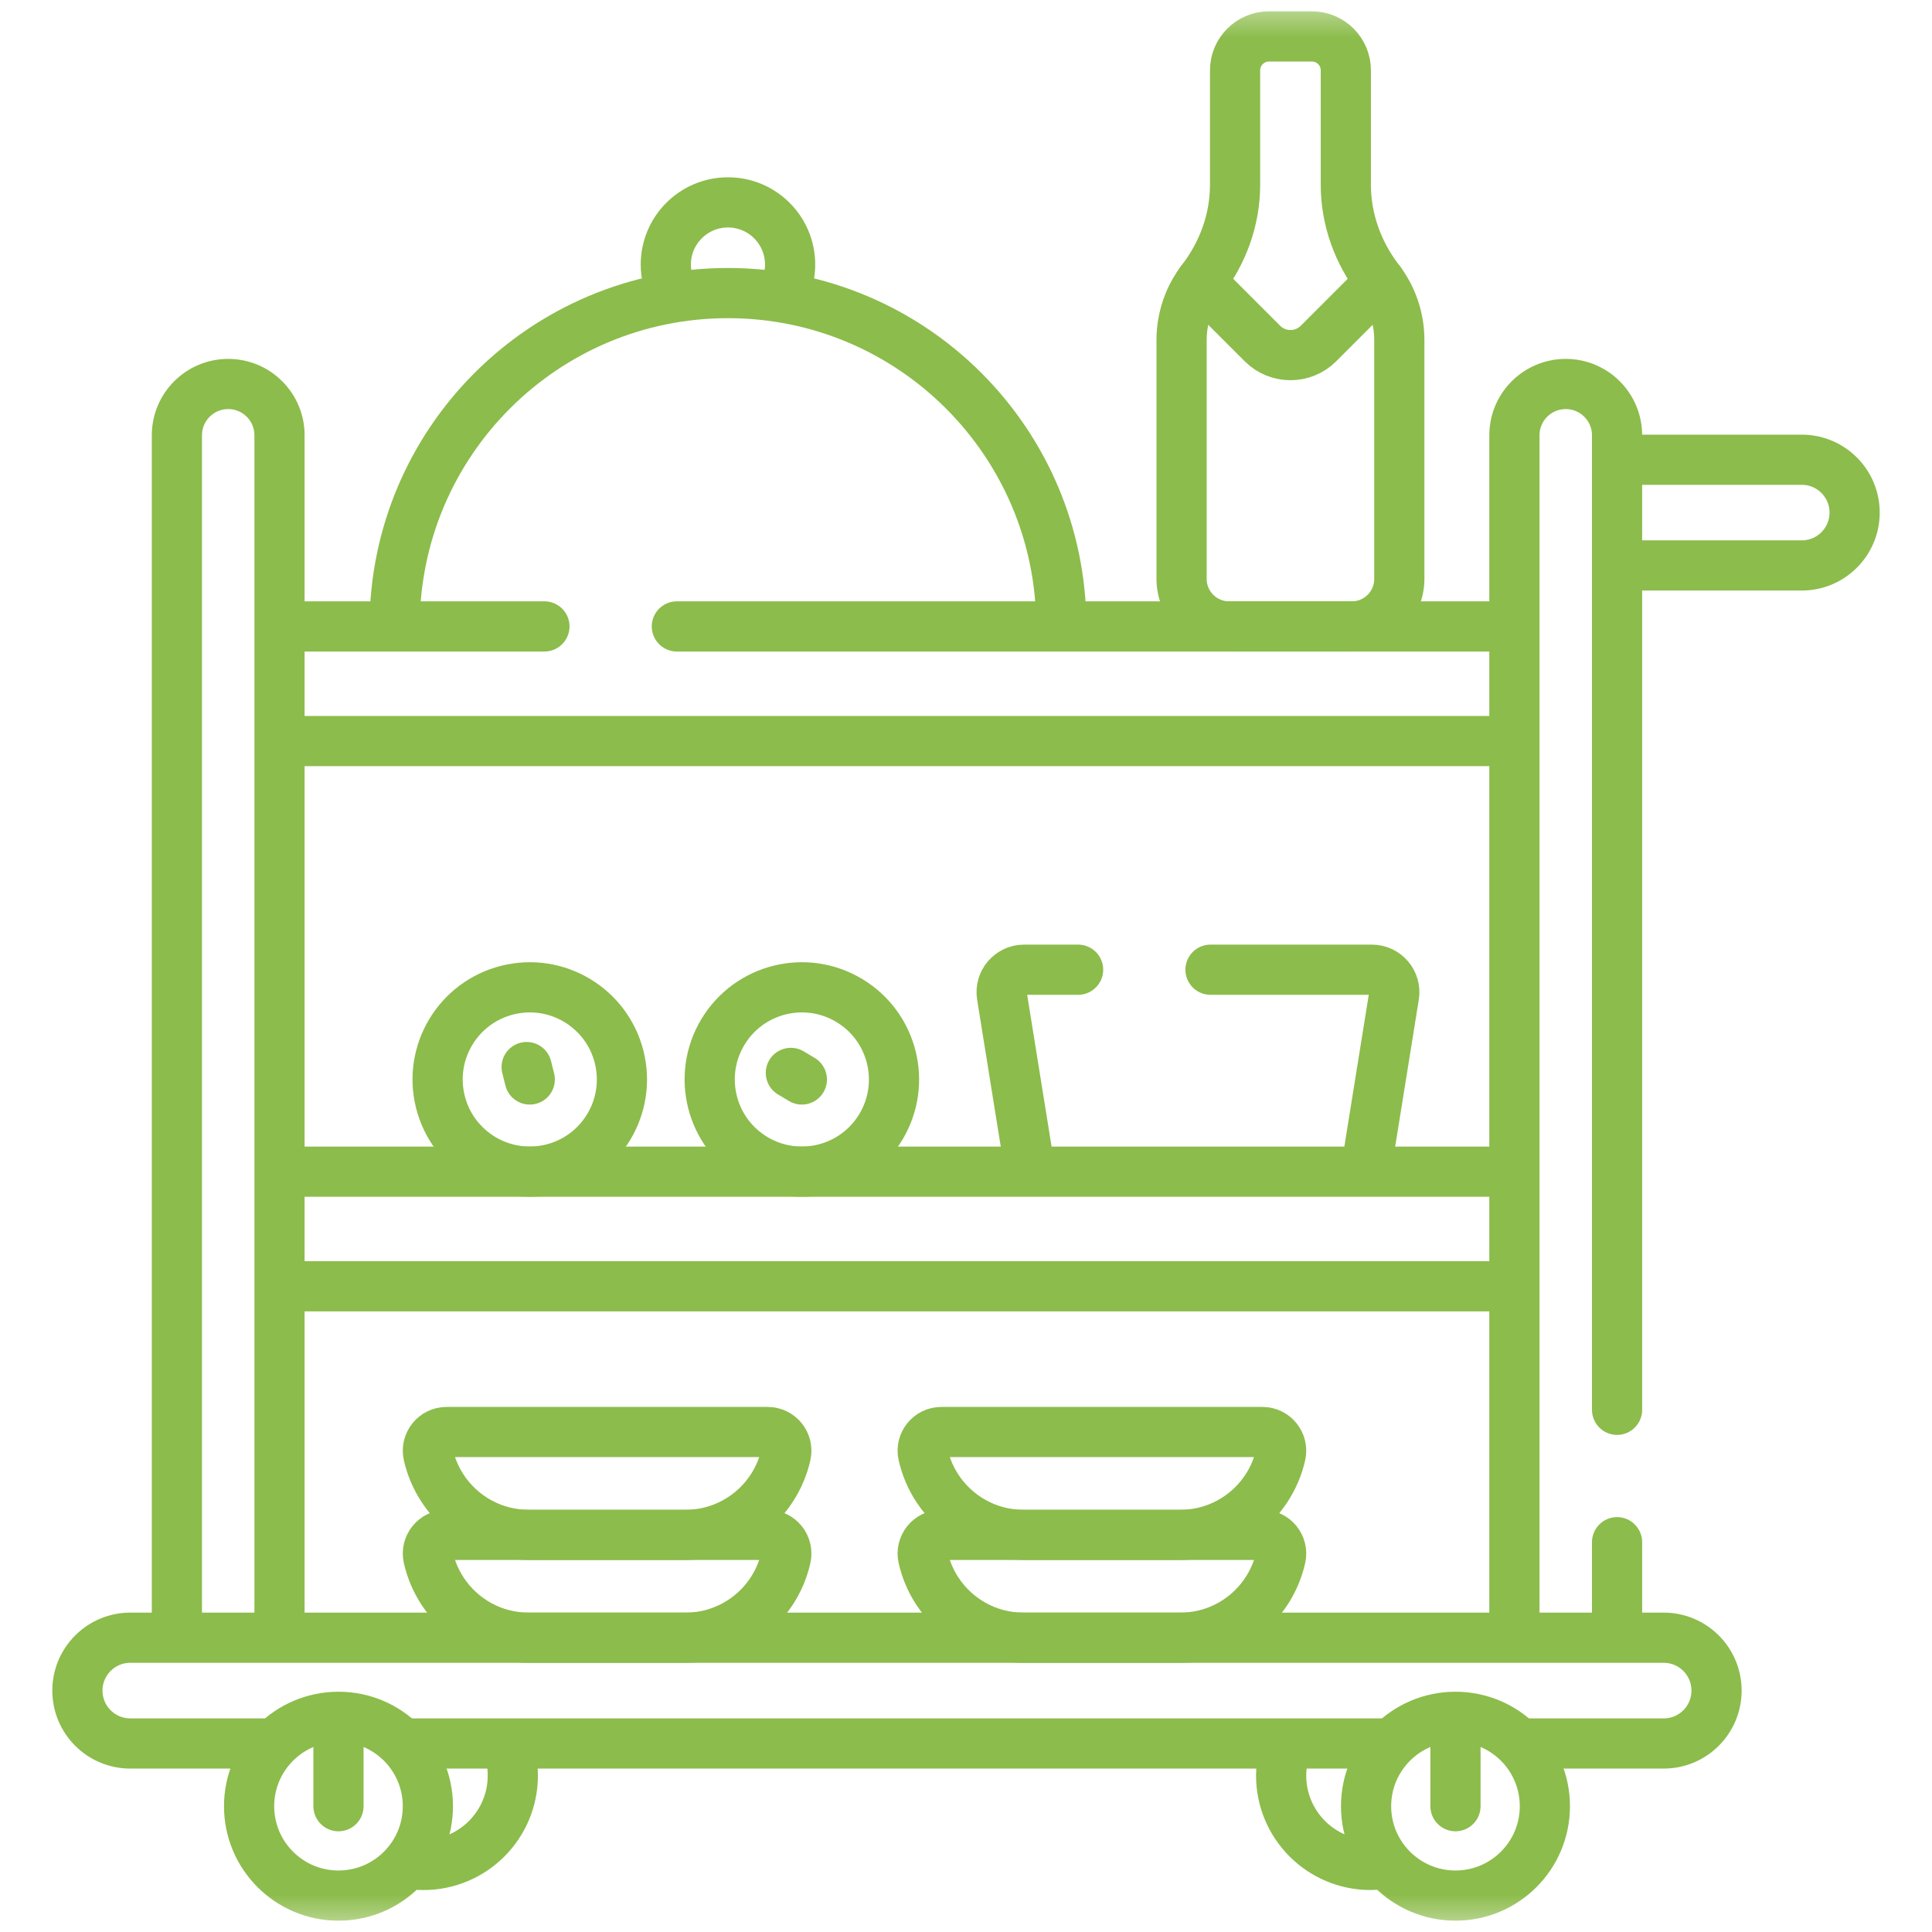
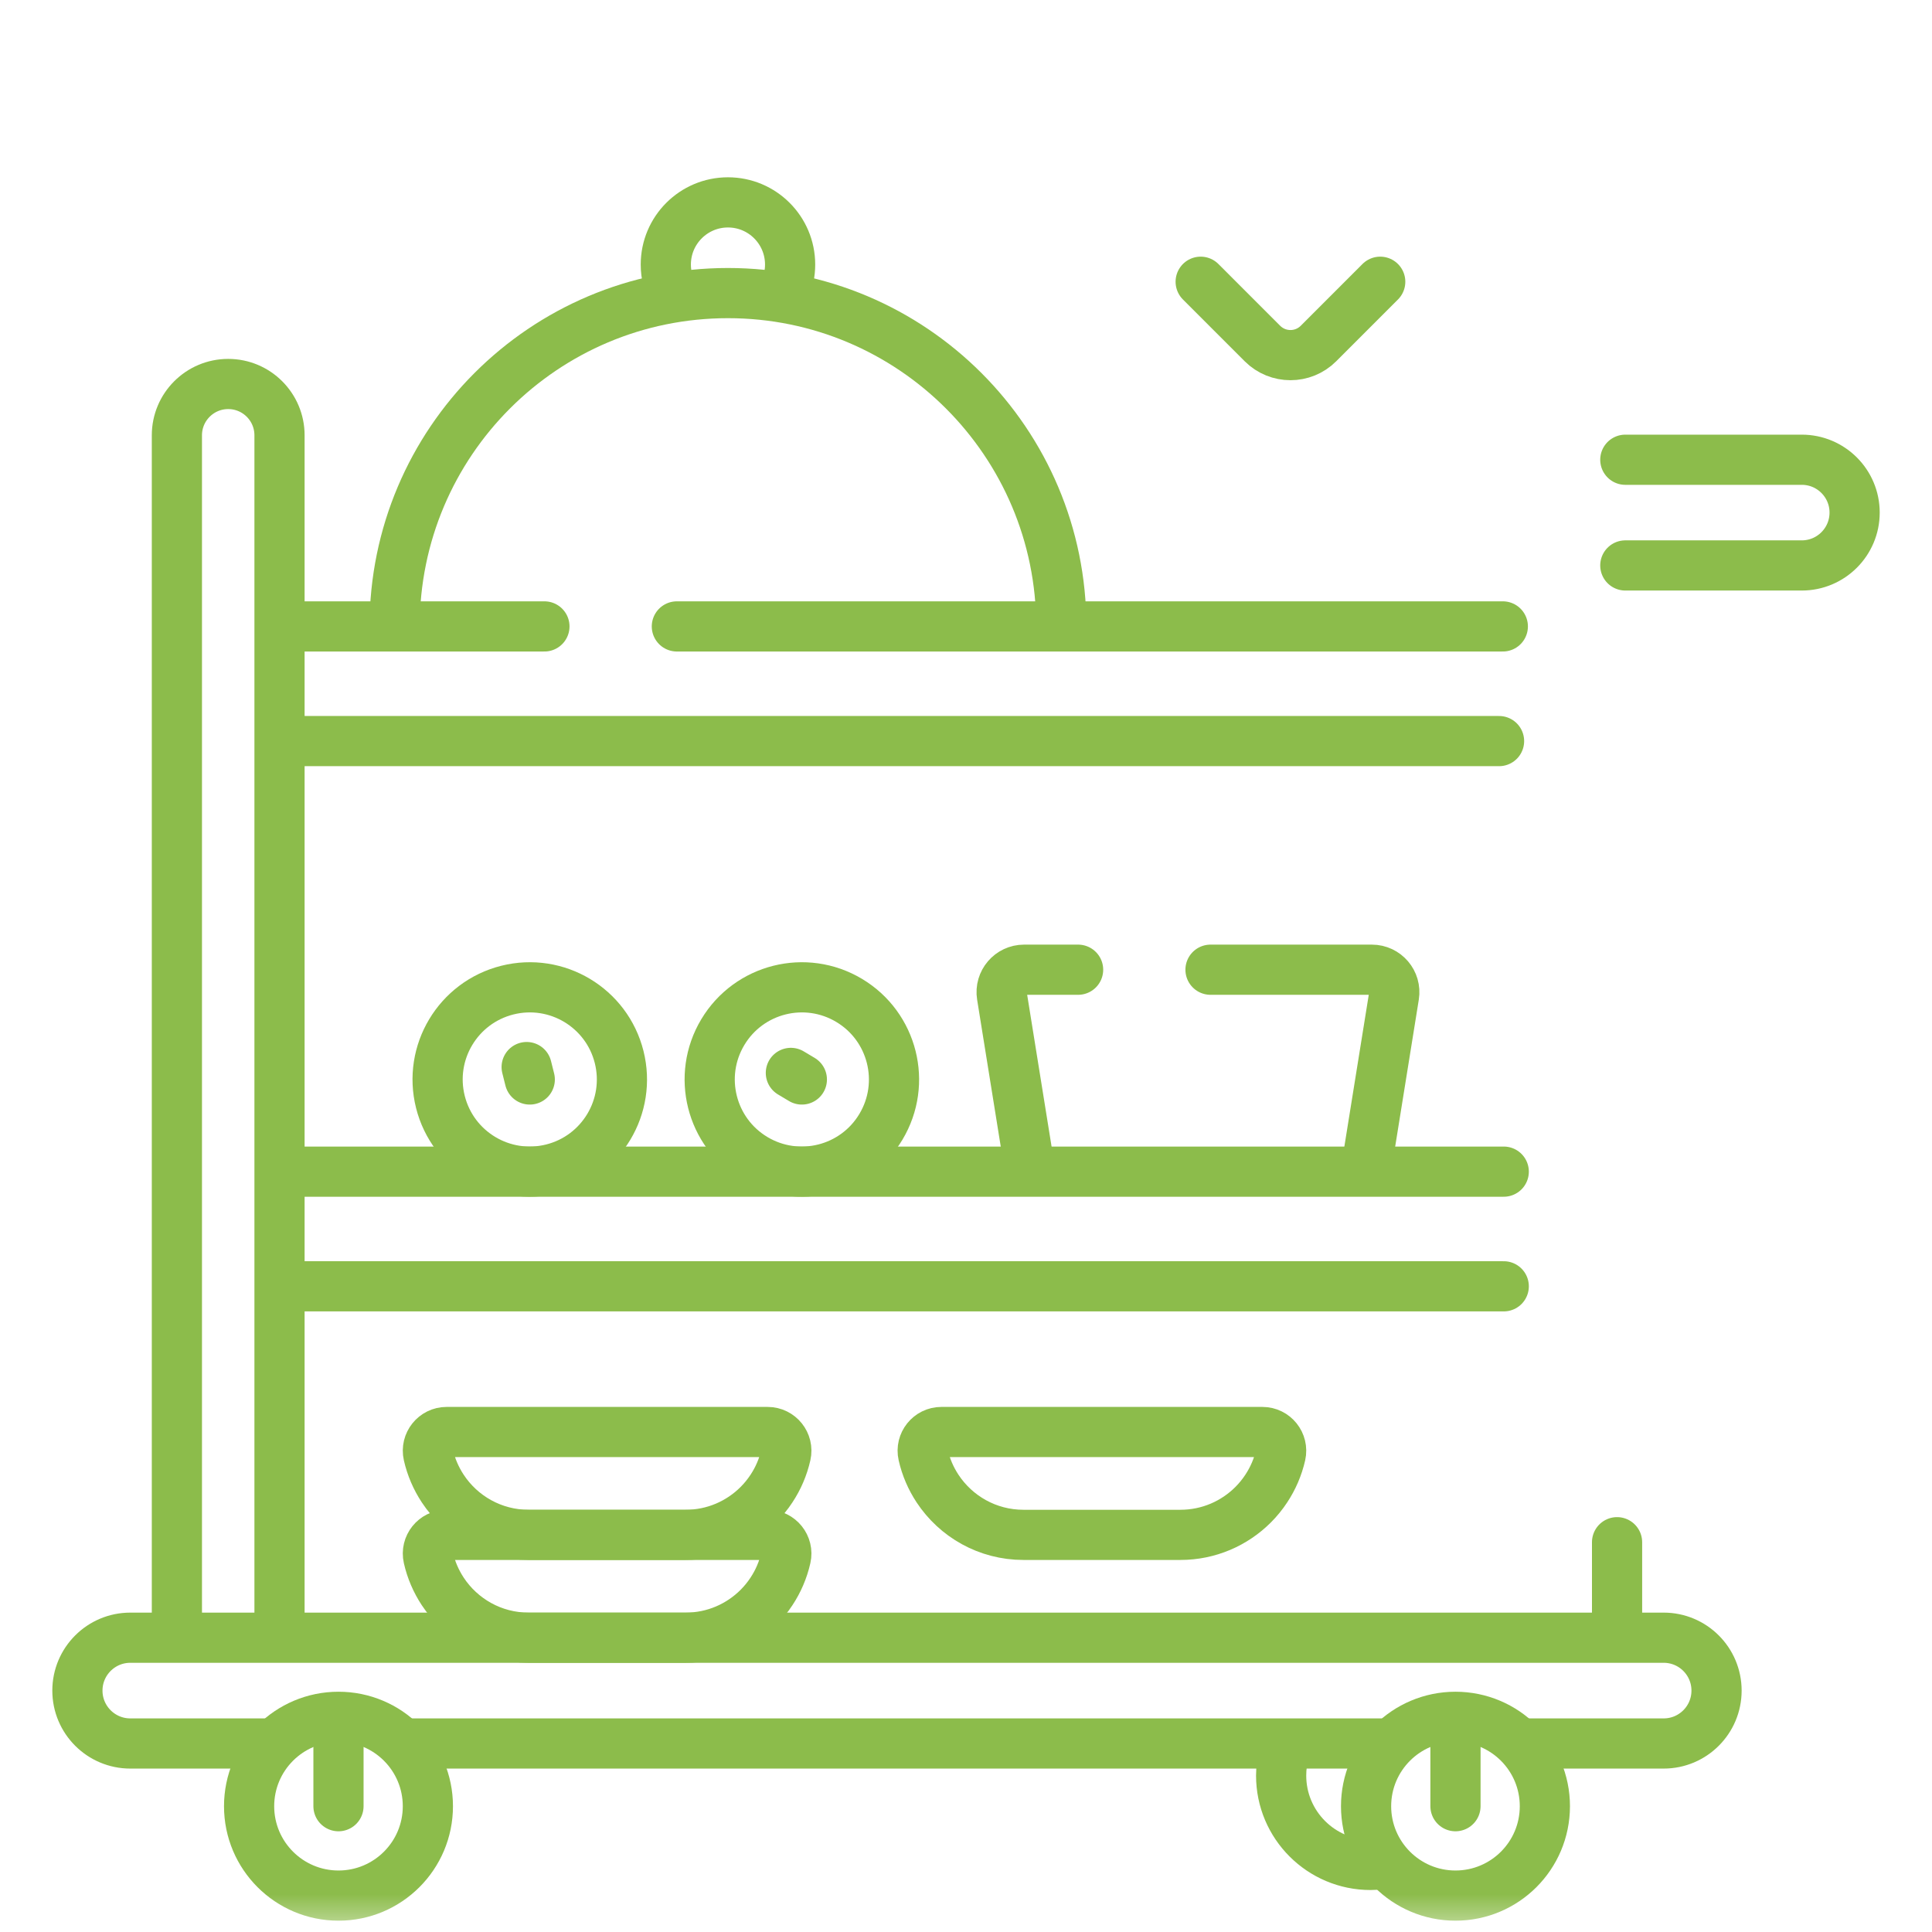
<svg xmlns="http://www.w3.org/2000/svg" width="77" height="77" viewBox="0 0 77 77" fill="none">
  <mask id="mask0_1062_1425" style="mask-type:luminance" maskUnits="userSpaceOnUse" x="0" y="0" width="77" height="77">
    <path d="M75.666 75.667V1.334H1.333V75.667H75.666Z" fill="white" stroke="white" stroke-width="2" />
  </mask>
  <g mask="url(#mask0_1062_1425)">
    <path d="M64.777 22.536H71.81C72.973 22.536 73.916 21.593 73.916 20.429C73.916 19.266 72.973 18.323 71.81 18.323H64.777" stroke="#8CBC4B" stroke-width="2" stroke-miterlimit="10" stroke-linecap="round" stroke-linejoin="round" />
    <path d="M54.484 46.369L55.559 39.684C55.646 39.141 55.226 38.648 54.675 38.648H48.245" stroke="#8CBC4B" stroke-width="2" stroke-miterlimit="10" stroke-linecap="round" stroke-linejoin="round" />
    <path d="M42.968 38.648H40.815C40.264 38.648 39.844 39.141 39.931 39.684L41.006 46.369" stroke="#8CBC4B" stroke-width="2" stroke-miterlimit="10" stroke-linecap="round" stroke-linejoin="round" />
    <path d="M24.676 42.128C25.17 44.095 23.976 46.09 22.009 46.584C20.042 47.078 18.047 45.884 17.552 43.917C17.058 41.95 18.253 39.955 20.22 39.461C22.187 38.967 24.182 40.161 24.676 42.128Z" stroke="#8CBC4B" stroke-width="2" stroke-miterlimit="10" stroke-linecap="round" stroke-linejoin="round" />
    <path d="M20.99 42.528L21.114 43.023" stroke="#8CBC4B" stroke-width="2" stroke-miterlimit="10" stroke-linecap="round" stroke-linejoin="round" />
    <path d="M33.844 39.872C35.584 40.913 36.151 43.168 35.109 44.909C34.068 46.649 31.813 47.215 30.072 46.174C28.332 45.133 27.765 42.877 28.807 41.137C29.849 39.396 32.104 38.83 33.844 39.872Z" stroke="#8CBC4B" stroke-width="2" stroke-miterlimit="10" stroke-linecap="round" stroke-linejoin="round" />
    <path d="M31.52 42.761L31.958 43.023" stroke="#8CBC4B" stroke-width="2" stroke-miterlimit="10" stroke-linecap="round" stroke-linejoin="round" />
    <path d="M26.813 11.681C26.636 11.34 26.536 10.953 26.536 10.543C26.536 9.175 27.645 8.066 29.013 8.066C30.381 8.066 31.49 9.175 31.49 10.543C31.49 10.885 31.421 11.211 31.295 11.507" stroke="#8CBC4B" stroke-width="2" stroke-miterlimit="10" stroke-linecap="round" stroke-linejoin="round" />
    <path d="M15.728 24.966C15.728 17.629 21.676 11.681 29.013 11.681C36.35 11.681 42.298 17.629 42.298 24.966" stroke="#8CBC4B" stroke-width="2" stroke-miterlimit="10" stroke-linecap="round" stroke-linejoin="round" />
    <path d="M55.009 11.229L52.547 13.692C51.931 14.307 50.932 14.307 50.315 13.692L47.853 11.229" stroke="#8CBC4B" stroke-width="2" stroke-miterlimit="10" stroke-linecap="round" stroke-linejoin="round" />
-     <path d="M53.638 7.363V2.803C53.638 2.057 53.033 1.452 52.287 1.452H50.575C49.829 1.452 49.224 2.057 49.224 2.803V7.363C49.224 8.742 48.744 10.068 47.904 11.161C47.395 11.823 47.092 12.653 47.092 13.553V23.074C47.092 24.119 47.939 24.966 48.983 24.966H53.879C54.923 24.966 55.77 24.119 55.77 23.074V13.553C55.77 12.653 55.467 11.823 54.958 11.161C54.118 10.068 53.638 8.742 53.638 7.363Z" stroke="#8CBC4B" stroke-width="2" stroke-miterlimit="10" stroke-linecap="round" stroke-linejoin="round" />
    <path d="M59.895 24.966H26.976" stroke="#8CBC4B" stroke-width="2" stroke-miterlimit="10" stroke-linecap="round" stroke-linejoin="round" />
    <path d="M11.403 29.536H59.745" stroke="#8CBC4B" stroke-width="2" stroke-miterlimit="10" stroke-linecap="round" stroke-linejoin="round" />
    <path d="M21.698 24.966H11.403" stroke="#8CBC4B" stroke-width="2" stroke-miterlimit="10" stroke-linecap="round" stroke-linejoin="round" />
    <path d="M59.932 51.266H11.59" stroke="#8CBC4B" stroke-width="2" stroke-miterlimit="10" stroke-linecap="round" stroke-linejoin="round" />
    <path d="M11.553 46.696H59.932" stroke="#8CBC4B" stroke-width="2" stroke-miterlimit="10" stroke-linecap="round" stroke-linejoin="round" />
-     <path d="M20.283 69.722C20.384 70.052 20.438 70.402 20.438 70.765C20.438 72.732 18.843 74.328 16.875 74.328C16.677 74.328 16.483 74.311 16.294 74.28" stroke="#8CBC4B" stroke-width="2" stroke-miterlimit="10" stroke-linecap="round" stroke-linejoin="round" />
    <path d="M55.13 74.292C54.964 74.315 54.795 74.327 54.623 74.327C52.656 74.327 51.06 72.732 51.06 70.765C51.06 70.428 51.107 70.103 51.194 69.794" stroke="#8CBC4B" stroke-width="2" stroke-miterlimit="10" stroke-linecap="round" stroke-linejoin="round" />
    <path d="M11.14 64.964V17.349C11.14 16.22 10.225 15.304 9.095 15.304C7.966 15.304 7.05 16.22 7.05 17.349V65.038" stroke="#8CBC4B" stroke-width="2" stroke-miterlimit="10" stroke-linecap="round" stroke-linejoin="round" />
    <path d="M64.448 64.964V61.465" stroke="#8CBC4B" stroke-width="2" stroke-miterlimit="10" stroke-linecap="round" stroke-linejoin="round" />
-     <path d="M64.448 56.188V17.349C64.448 16.22 63.532 15.304 62.403 15.304C61.273 15.304 60.357 16.22 60.357 17.349V64.964" stroke="#8CBC4B" stroke-width="2" stroke-miterlimit="10" stroke-linecap="round" stroke-linejoin="round" />
    <path d="M10.584 69.487H5.193C4.029 69.487 3.085 68.543 3.085 67.379C3.085 66.215 4.029 65.271 5.193 65.271H66.306C67.47 65.271 68.413 66.215 68.413 67.379C68.413 68.543 67.47 69.487 66.306 69.487H60.826" stroke="#8CBC4B" stroke-width="2" stroke-miterlimit="10" stroke-linecap="round" stroke-linejoin="round" />
    <path d="M55.31 69.487H16.286" stroke="#8CBC4B" stroke-width="2" stroke-miterlimit="10" stroke-linecap="round" stroke-linejoin="round" />
    <path d="M17.053 71.987C17.053 73.954 15.458 75.549 13.491 75.549C11.523 75.549 9.928 73.954 9.928 71.987C9.928 70.019 11.523 68.424 13.491 68.424C15.458 68.424 17.053 70.019 17.053 71.987Z" stroke="#8CBC4B" stroke-width="2" stroke-miterlimit="10" stroke-linecap="round" stroke-linejoin="round" />
    <path d="M13.49 69.509V71.986" stroke="#8CBC4B" stroke-width="2" stroke-miterlimit="10" stroke-linecap="round" stroke-linejoin="round" />
    <path d="M61.571 71.987C61.571 73.954 59.976 75.549 58.008 75.549C56.04 75.549 54.445 73.954 54.445 71.987C54.445 70.019 56.04 68.424 58.008 68.424C59.976 68.424 61.571 70.019 61.571 71.987Z" stroke="#8CBC4B" stroke-width="2" stroke-miterlimit="10" stroke-linecap="round" stroke-linejoin="round" />
    <path d="M58.008 69.509V71.986" stroke="#8CBC4B" stroke-width="2" stroke-miterlimit="10" stroke-linecap="round" stroke-linejoin="round" />
    <path d="M30.593 61.172C31.071 61.172 31.427 61.616 31.321 62.082C31.211 62.568 31.015 63.021 30.748 63.425C30.595 63.658 30.419 63.874 30.223 64.07C29.481 64.812 28.456 65.271 27.324 65.271H21.069C19.638 65.271 18.377 64.537 17.645 63.425C17.379 63.021 17.182 62.568 17.072 62.082C16.966 61.616 17.322 61.172 17.8 61.172H30.593Z" stroke="#8CBC4B" stroke-width="2" stroke-miterlimit="10" stroke-linecap="round" stroke-linejoin="round" />
    <path d="M30.593 57.073C31.071 57.073 31.427 57.517 31.321 57.983C31.211 58.469 31.015 58.922 30.748 59.326C30.595 59.559 30.419 59.775 30.223 59.971C29.481 60.713 28.456 61.172 27.324 61.172H21.069C19.638 61.172 18.377 60.438 17.645 59.326C17.379 58.922 17.182 58.469 17.072 57.983C16.966 57.517 17.322 57.073 17.8 57.073H30.593Z" stroke="#8CBC4B" stroke-width="2" stroke-miterlimit="10" stroke-linecap="round" stroke-linejoin="round" />
-     <path d="M50.313 61.172C50.791 61.172 51.147 61.616 51.042 62.082C50.931 62.568 50.735 63.021 50.468 63.425C50.315 63.658 50.139 63.874 49.943 64.07C49.201 64.812 48.176 65.271 47.044 65.271H40.789C39.358 65.271 38.098 64.537 37.365 63.425C37.099 63.021 36.902 62.568 36.792 62.082C36.686 61.616 37.042 61.172 37.52 61.172H50.313Z" stroke="#8CBC4B" stroke-width="2" stroke-miterlimit="10" stroke-linecap="round" stroke-linejoin="round" />
    <path d="M50.313 57.073C50.791 57.073 51.147 57.517 51.042 57.983C50.931 58.469 50.735 58.922 50.468 59.326C50.315 59.559 50.139 59.775 49.943 59.971C49.201 60.713 48.176 61.172 47.044 61.172H40.789C39.358 61.172 38.098 60.438 37.365 59.326C37.099 58.922 36.902 58.469 36.792 57.983C36.686 57.517 37.042 57.073 37.52 57.073H50.313Z" stroke="#8CBC4B" stroke-width="2" stroke-miterlimit="10" stroke-linecap="round" stroke-linejoin="round" />
  </g>
</svg>